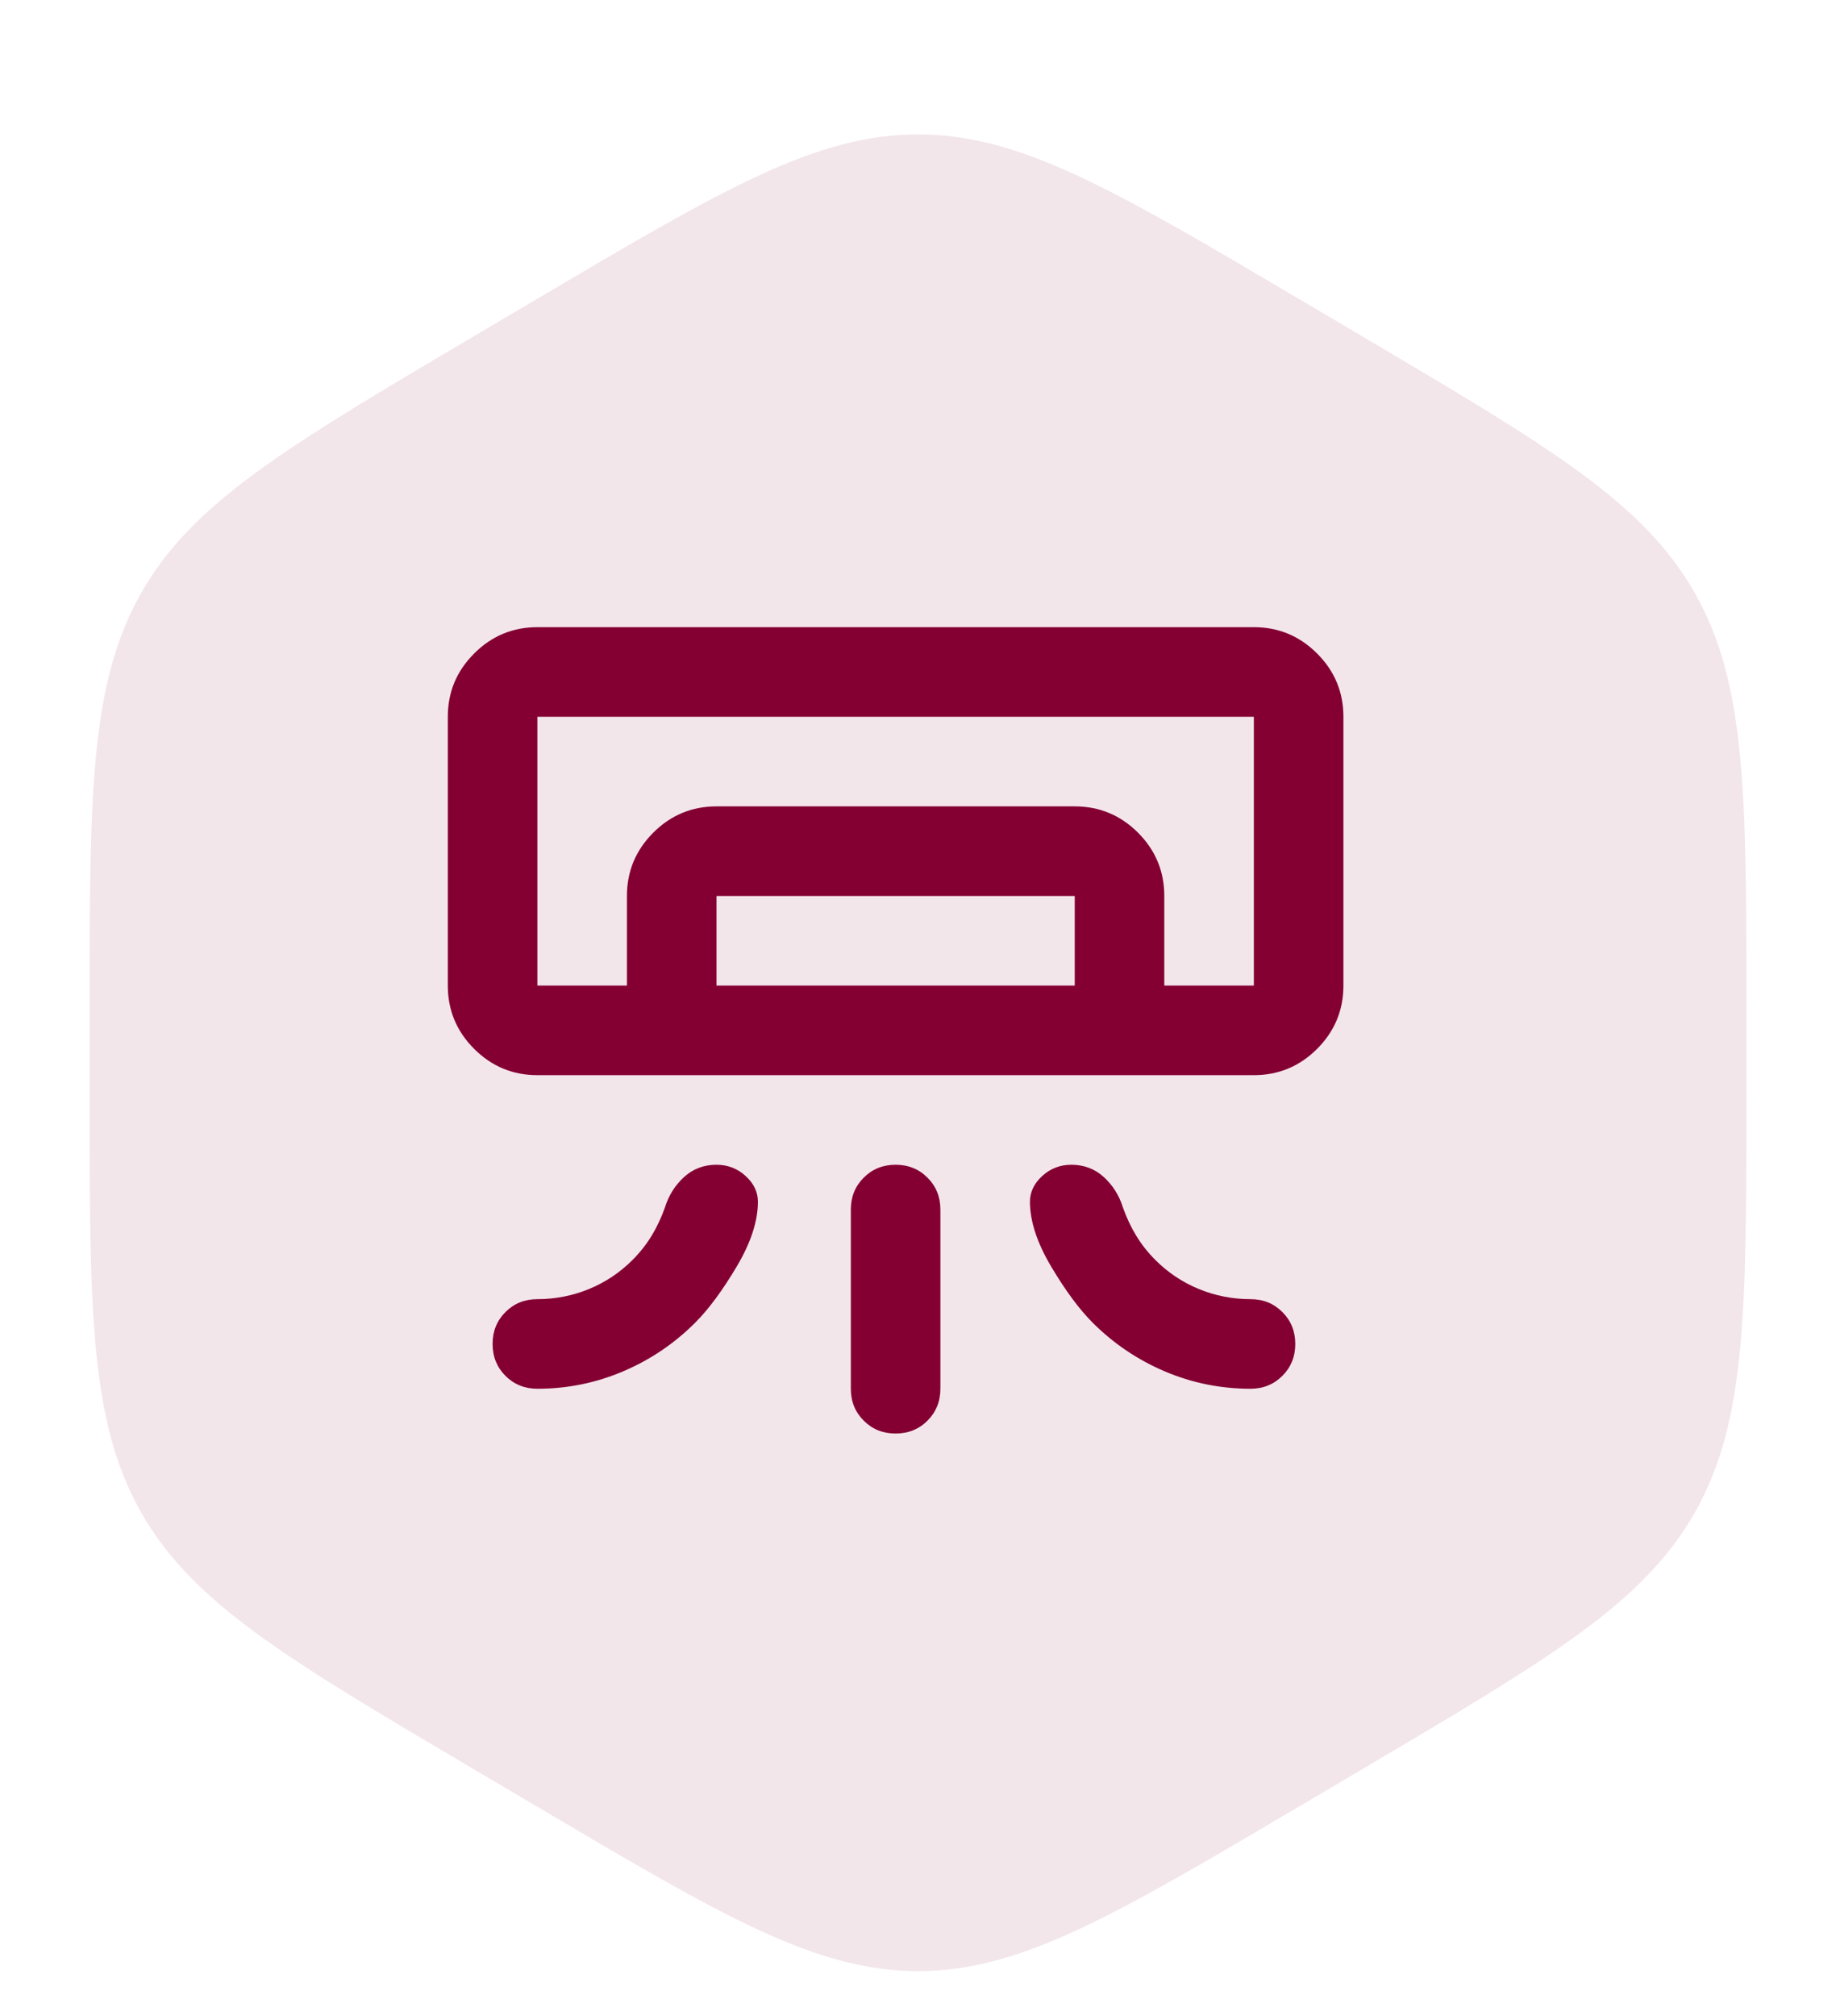
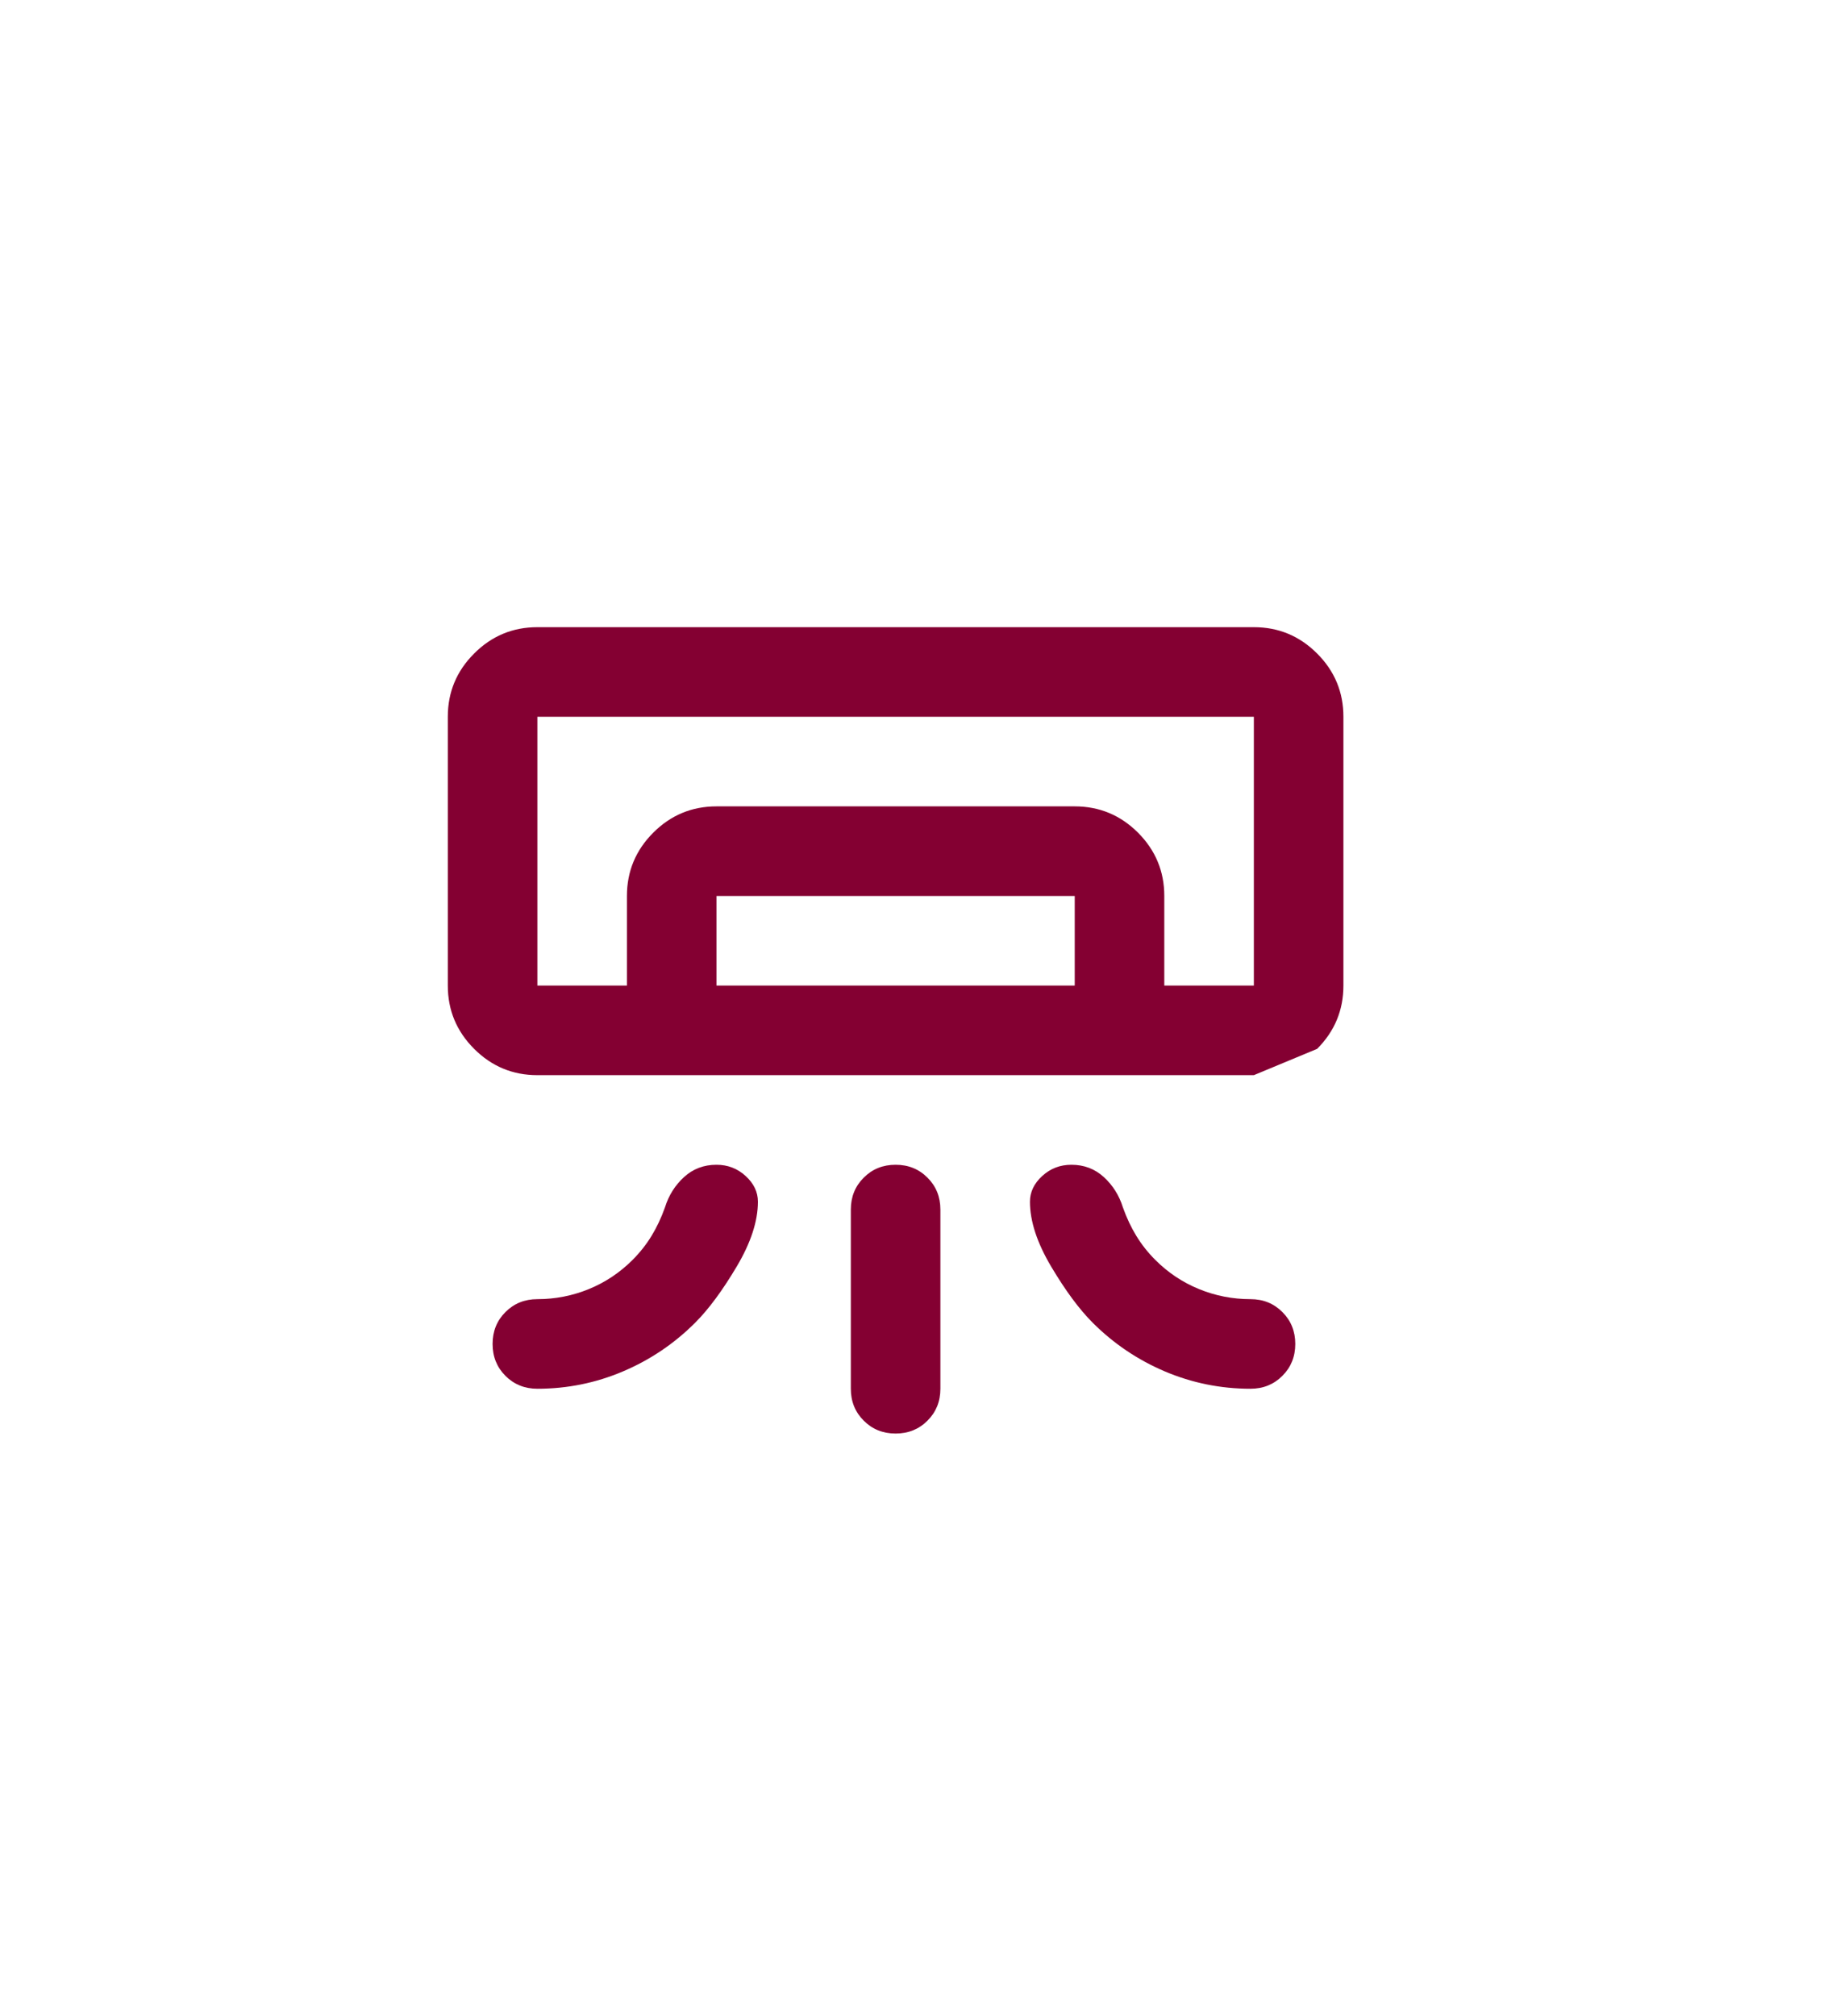
<svg xmlns="http://www.w3.org/2000/svg" width="41" height="45" viewBox="0 0 41 45" fill="none">
-   <path d="M11.955 6.695C16.125 4.231 18.21 3 20.5 3C22.79 3 24.875 4.231 29.045 6.695L30.455 7.527C34.626 9.991 36.711 11.222 37.855 13.25C39 15.278 39 17.741 39 22.667V24.333C39 29.259 39 31.722 37.855 33.75C36.711 35.778 34.626 37.01 30.455 39.473L29.045 40.305C24.875 42.769 22.79 44 20.5 44C18.21 44 16.125 42.769 11.955 40.305L10.545 39.473C6.375 37.01 4.29 35.778 3.145 33.75C2 31.722 2 29.259 2 24.333V22.667C2 17.741 2 15.278 3.145 13.25C4.29 11.222 6.375 9.991 10.545 7.527L11.955 6.695Z" fill="#840032" fill-opacity="0.1" />
-   <path d="M28 24H12C11.45 24 10.979 23.804 10.588 23.413C10.196 23.021 10 22.55 10 22V16C10 15.45 10.196 14.979 10.588 14.588C10.979 14.196 11.45 14 12 14H28C28.55 14 29.021 14.196 29.413 14.588C29.804 14.979 30 15.45 30 16V22C30 22.55 29.804 23.021 29.413 23.413C29.021 23.804 28.55 24 28 24ZM19 31V27C19 26.717 19.096 26.479 19.288 26.288C19.479 26.096 19.717 26 20 26C20.283 26 20.521 26.096 20.712 26.288C20.904 26.479 21 26.717 21 27V31C21 31.283 20.904 31.521 20.712 31.712C20.521 31.904 20.283 32 20 32C19.717 32 19.479 31.904 19.288 31.712C19.096 31.521 19 31.283 19 31ZM14 22V20C14 19.45 14.196 18.979 14.588 18.587C14.979 18.196 15.45 18 16 18H24C24.55 18 25.021 18.196 25.413 18.587C25.804 18.979 26 19.45 26 20V22H24V20H16V22H14ZM12 22H28V16H12V22ZM12 31C11.717 31 11.479 30.904 11.287 30.712C11.096 30.521 11 30.283 11 30C11 29.717 11.096 29.479 11.287 29.288C11.479 29.096 11.717 29 12 29C12.4 29 12.783 28.925 13.15 28.775C13.517 28.625 13.842 28.408 14.125 28.125C14.292 27.958 14.433 27.779 14.55 27.587C14.667 27.396 14.767 27.183 14.85 26.95C14.933 26.683 15.075 26.458 15.275 26.275C15.475 26.092 15.717 26 16 26C16.25 26 16.467 26.083 16.65 26.25C16.833 26.417 16.925 26.608 16.925 26.825C16.925 27.258 16.767 27.742 16.45 28.275C16.133 28.808 15.825 29.225 15.525 29.525C15.058 29.992 14.521 30.354 13.912 30.613C13.304 30.871 12.667 31 12 31ZM27.925 31C28.208 31 28.446 30.904 28.637 30.712C28.829 30.521 28.925 30.283 28.925 30C28.925 29.717 28.829 29.479 28.637 29.288C28.446 29.096 28.208 29 27.925 29C27.525 29 27.142 28.925 26.775 28.775C26.408 28.625 26.083 28.408 25.8 28.125C25.633 27.958 25.492 27.779 25.375 27.587C25.258 27.396 25.158 27.183 25.075 26.95C24.992 26.683 24.85 26.458 24.65 26.275C24.45 26.092 24.208 26 23.925 26C23.675 26 23.458 26.083 23.275 26.25C23.092 26.417 23 26.608 23 26.825C23 27.258 23.158 27.742 23.475 28.275C23.792 28.808 24.1 29.225 24.4 29.525C24.867 29.992 25.404 30.354 26.012 30.613C26.621 30.871 27.258 31 27.925 31Z" fill="#840032" />
+   <path d="M28 24H12C11.45 24 10.979 23.804 10.588 23.413C10.196 23.021 10 22.55 10 22V16C10 15.45 10.196 14.979 10.588 14.588C10.979 14.196 11.45 14 12 14H28C28.55 14 29.021 14.196 29.413 14.588C29.804 14.979 30 15.45 30 16V22C30 22.55 29.804 23.021 29.413 23.413ZM19 31V27C19 26.717 19.096 26.479 19.288 26.288C19.479 26.096 19.717 26 20 26C20.283 26 20.521 26.096 20.712 26.288C20.904 26.479 21 26.717 21 27V31C21 31.283 20.904 31.521 20.712 31.712C20.521 31.904 20.283 32 20 32C19.717 32 19.479 31.904 19.288 31.712C19.096 31.521 19 31.283 19 31ZM14 22V20C14 19.45 14.196 18.979 14.588 18.587C14.979 18.196 15.45 18 16 18H24C24.55 18 25.021 18.196 25.413 18.587C25.804 18.979 26 19.45 26 20V22H24V20H16V22H14ZM12 22H28V16H12V22ZM12 31C11.717 31 11.479 30.904 11.287 30.712C11.096 30.521 11 30.283 11 30C11 29.717 11.096 29.479 11.287 29.288C11.479 29.096 11.717 29 12 29C12.4 29 12.783 28.925 13.15 28.775C13.517 28.625 13.842 28.408 14.125 28.125C14.292 27.958 14.433 27.779 14.55 27.587C14.667 27.396 14.767 27.183 14.85 26.95C14.933 26.683 15.075 26.458 15.275 26.275C15.475 26.092 15.717 26 16 26C16.25 26 16.467 26.083 16.65 26.25C16.833 26.417 16.925 26.608 16.925 26.825C16.925 27.258 16.767 27.742 16.45 28.275C16.133 28.808 15.825 29.225 15.525 29.525C15.058 29.992 14.521 30.354 13.912 30.613C13.304 30.871 12.667 31 12 31ZM27.925 31C28.208 31 28.446 30.904 28.637 30.712C28.829 30.521 28.925 30.283 28.925 30C28.925 29.717 28.829 29.479 28.637 29.288C28.446 29.096 28.208 29 27.925 29C27.525 29 27.142 28.925 26.775 28.775C26.408 28.625 26.083 28.408 25.8 28.125C25.633 27.958 25.492 27.779 25.375 27.587C25.258 27.396 25.158 27.183 25.075 26.95C24.992 26.683 24.85 26.458 24.65 26.275C24.45 26.092 24.208 26 23.925 26C23.675 26 23.458 26.083 23.275 26.25C23.092 26.417 23 26.608 23 26.825C23 27.258 23.158 27.742 23.475 28.275C23.792 28.808 24.1 29.225 24.4 29.525C24.867 29.992 25.404 30.354 26.012 30.613C26.621 30.871 27.258 31 27.925 31Z" fill="#840032" />
</svg>